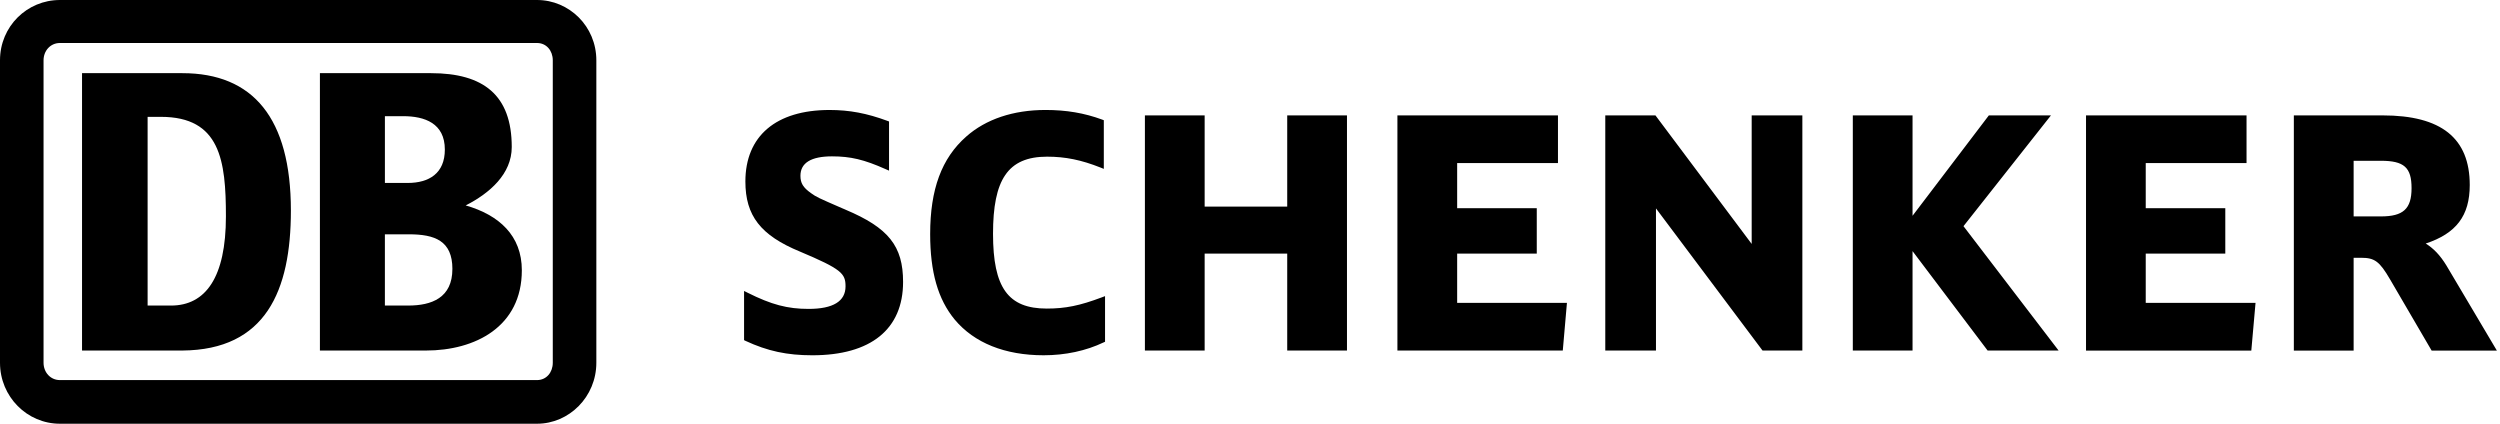
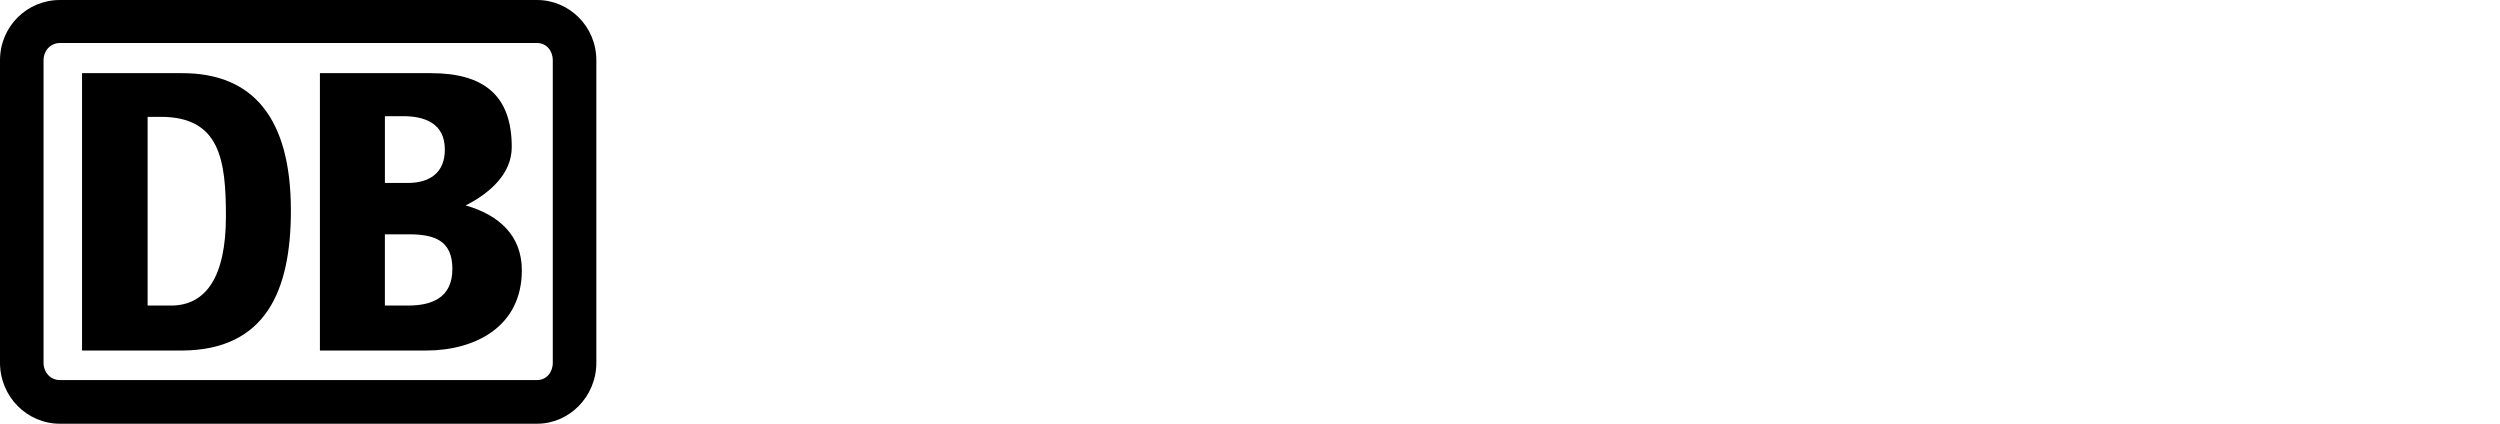
<svg xmlns="http://www.w3.org/2000/svg" width="177" height="30" viewBox="0 0 177 30" fill="none">
-   <path d="M173.219 18.818C172.754 18.049 172.27 17.569 171.741 17.243C173.892 16.529 174.858 15.286 174.858 13.099C174.858 9.781 172.842 8.17 168.697 8.17H162.404V24.821H166.637V18.251H167.174C168.128 18.251 168.472 18.506 169.217 19.781L172.159 24.821H176.778L173.219 18.819L173.219 18.818ZM166.637 11.383H168.564C170.212 11.383 170.738 11.856 170.738 13.322C170.738 14.789 170.15 15.322 168.564 15.322H166.637V11.383V11.383ZM151.918 21.444V17.957H157.551V14.739H151.918V11.544H159.055V8.17H147.69V24.821H159.393L159.692 21.444H151.918ZM139.014 16.014C139.174 15.808 145.208 8.169 145.208 8.169H140.811C140.811 8.169 135.956 14.56 135.408 15.277V8.169H131.179V24.82H135.408V17.779C135.957 18.502 140.725 24.82 140.725 24.82H145.751C145.751 24.82 139.175 16.224 139.015 16.013M124.019 8.169V17.27C123.458 16.521 117.205 8.169 117.205 8.169H113.654V24.82H117.243V14.754C117.808 15.504 124.789 24.82 124.789 24.82H127.607V8.169H124.018L124.019 8.169ZM103.167 21.444V17.957H108.803V14.739H103.167V11.543H110.304V8.169H98.937V24.82H110.645L110.939 21.444H103.167H103.167ZM91.135 8.169V14.628H85.289V8.169H81.059V24.82H85.289V17.956H91.135V24.82H95.366V8.169H91.135V8.169ZM78.01 21.052C76.446 21.642 75.429 21.847 74.111 21.847C71.372 21.847 70.306 20.365 70.306 16.55C70.306 12.735 71.343 11.092 74.134 11.092C75.429 11.092 76.562 11.325 77.917 11.863L78.15 11.957V8.512L78.039 8.469C76.767 8 75.492 7.786 74.023 7.786C71.743 7.786 69.801 8.435 68.409 9.669C66.667 11.205 65.856 13.397 65.856 16.572C65.856 19.264 66.407 21.189 67.594 22.627C68.977 24.281 71.153 25.153 73.89 25.153C75.422 25.153 76.893 24.839 78.141 24.24L78.237 24.198V20.966L78.01 21.052ZM59.856 14.841L59.592 14.729C57.888 13.987 57.82 13.96 57.415 13.671C56.857 13.273 56.671 12.964 56.671 12.446C56.671 11.535 57.422 11.07 58.906 11.07C60.219 11.07 61.179 11.296 62.705 11.977L62.944 12.081V8.601L62.831 8.558C61.365 8.017 60.138 7.787 58.73 7.787C54.943 7.787 52.773 9.631 52.773 12.849C52.773 15.272 53.853 16.664 56.633 17.81C59.584 19.053 59.864 19.365 59.864 20.273C59.864 21.333 58.983 21.87 57.247 21.87C55.752 21.87 54.619 21.57 52.929 20.724L52.68 20.6V24.082L52.779 24.132C54.349 24.86 55.721 25.154 57.514 25.154C61.656 25.154 63.938 23.31 63.938 19.959C63.938 17.419 62.908 16.128 59.854 14.842" fill="black" />
  <path d="M12.911 24.818H5.808V5.18H12.911C17.914 5.18 20.595 8.362 20.595 14.908C20.595 20.592 18.809 24.773 12.911 24.818ZM15.995 15.317C15.995 11.36 15.591 8.273 11.392 8.273H10.451V21.634H12.105C14.562 21.634 15.995 19.636 15.995 15.317M30.155 24.818H22.65V5.18H30.515C34.223 5.18 36.232 6.728 36.232 10.409C36.232 12.319 34.668 13.682 32.971 14.544C35.34 15.225 36.946 16.682 36.946 19.134C36.946 23.137 33.64 24.818 30.156 24.818H30.155ZM27.251 12.953H28.86C30.378 12.953 31.495 12.274 31.495 10.589C31.495 8.725 30.064 8.225 28.545 8.225H27.251V12.953V12.953ZM32.03 19.044C32.03 17.044 30.781 16.589 28.95 16.589H27.25V21.633H28.904C30.558 21.633 32.029 21.089 32.029 19.044M38.02 0H4.242C1.921 0 0 1.862 0 4.271V25.682C0 28.09 1.921 30 4.242 30H38.02C40.298 30 42.221 28.091 42.221 25.682V4.271C42.221 1.862 40.298 0 38.02 0ZM39.137 25.681C39.137 26.363 38.689 26.91 38.02 26.91H4.242C3.573 26.91 3.083 26.363 3.083 25.681V4.271C3.083 3.589 3.574 3.044 4.242 3.044H38.02C38.689 3.044 39.137 3.589 39.137 4.271V25.681Z" fill="black" />
</svg>